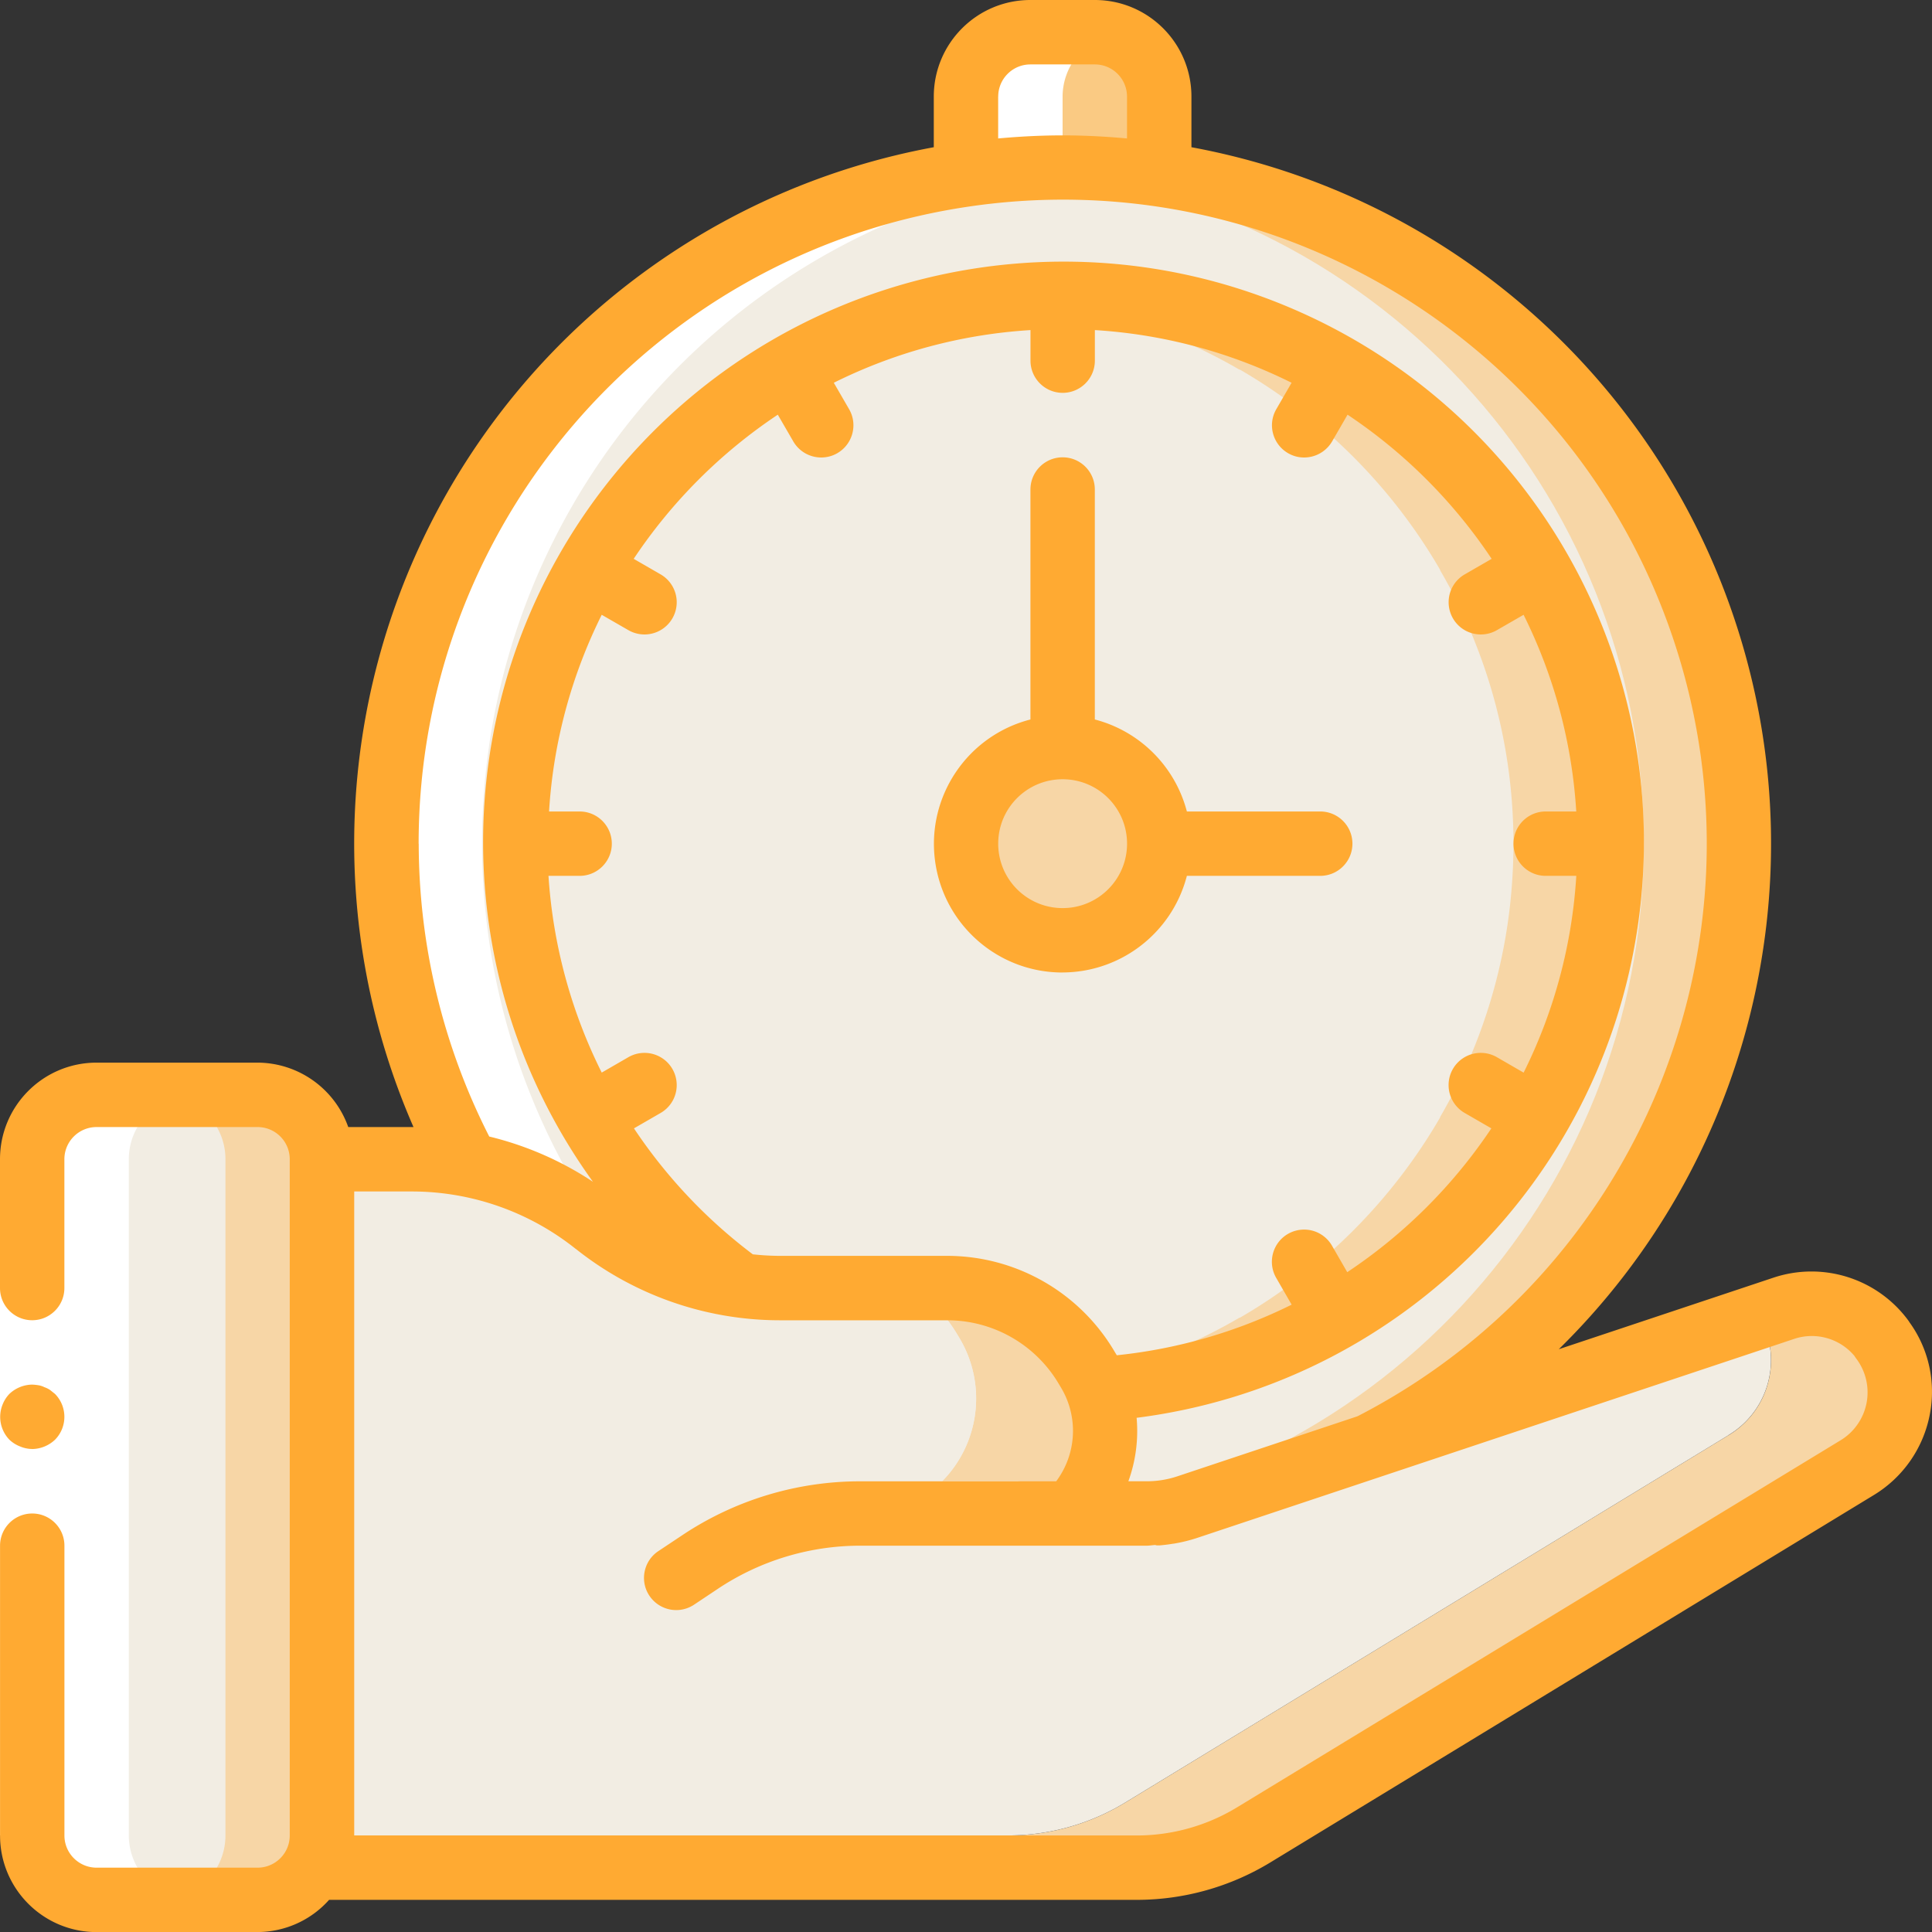
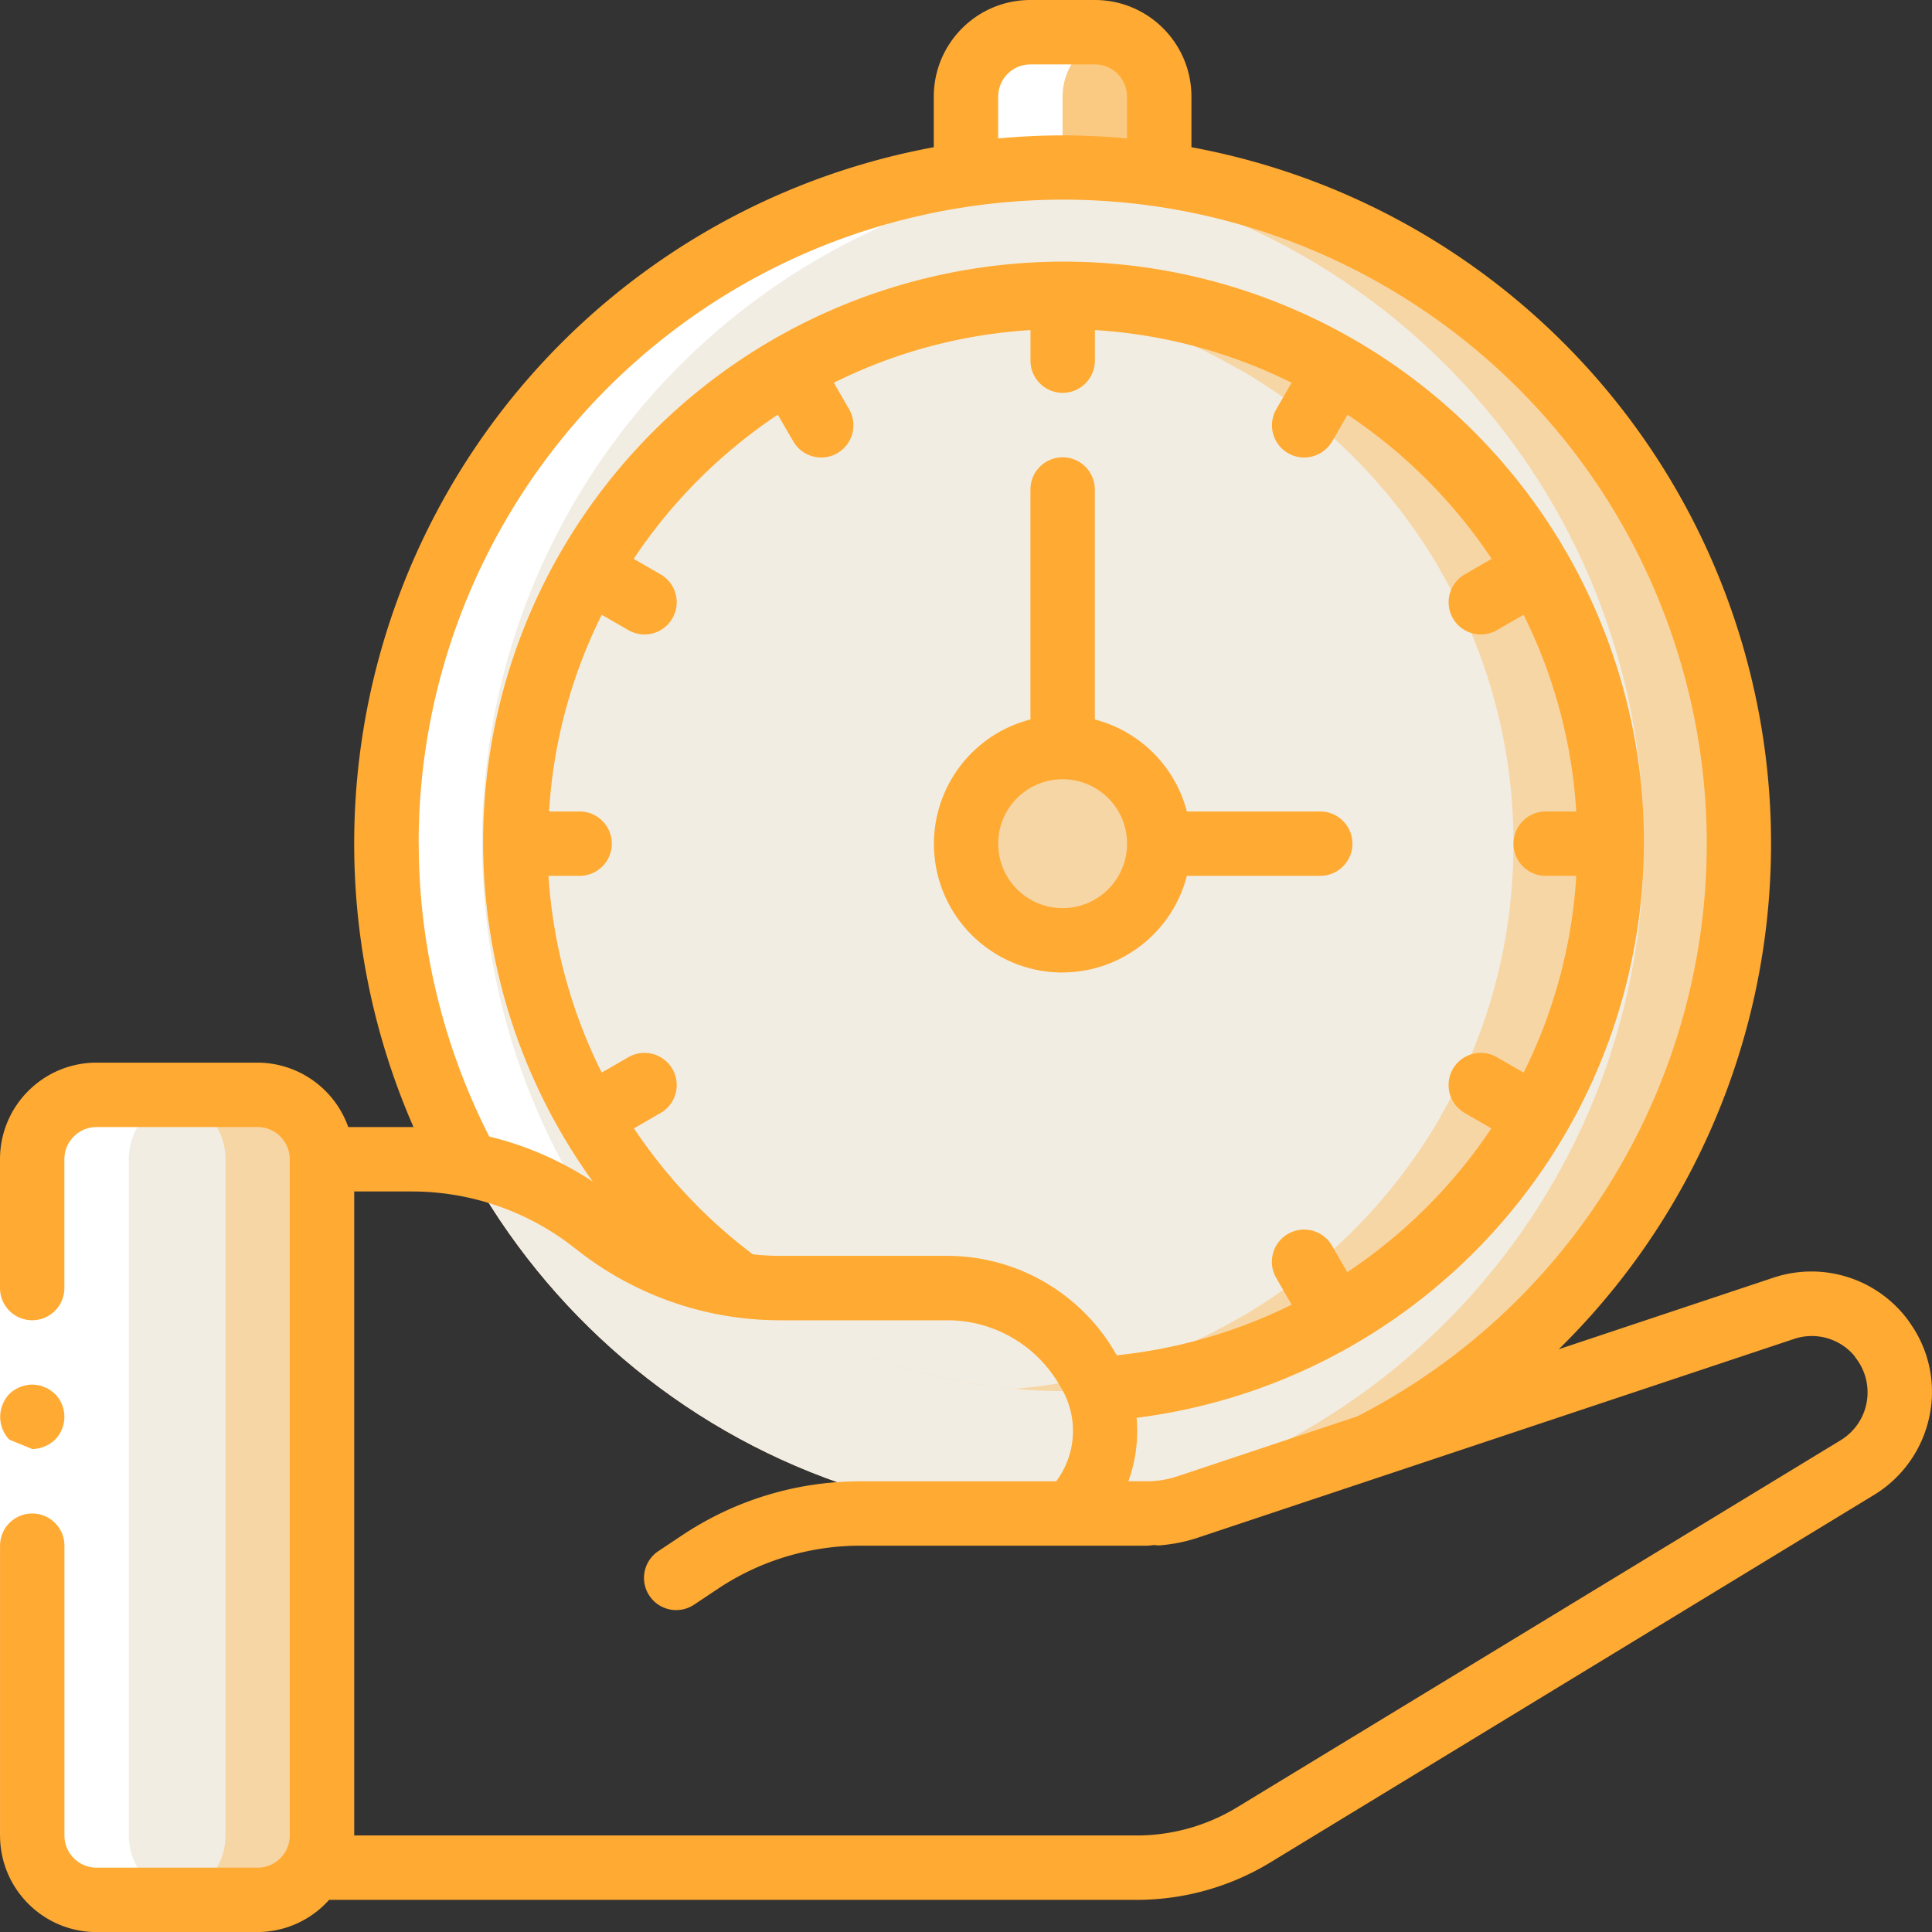
<svg xmlns="http://www.w3.org/2000/svg" id="Layer_2" data-name="Layer 2" viewBox="0 0 440.55 440.56">
  <rect x="0" y="0" width="440.55" height="440.56" fill="#333333" stroke="none" />
  <defs>
    <style>.cls-1{fill:#ffaa32}.cls-2{fill:#f2ede3}.cls-4{fill:#fff}.cls-5{fill:#f7d6a6}</style>
  </defs>
  <g id="Layer_1-2" data-name="Layer 1">
    <path d="M264.34 41.85V22.03c-.02-8.1-6.58-14.66-14.69-14.69h-14.69c-8.1.02-14.66 6.58-14.69 14.69v19.82h44.06Z" style="fill:#faca83" />
    <path d="M396.72 192.38c-.02 85.27-69.14 154.39-154.41 154.42-3.67 0-7.27-.15-10.87-.44-80.84-5.69-143.51-72.94-143.51-153.97S150.6 44.1 231.44 38.4c3.6-.29 7.2-.44 10.87-.44 85.27.02 154.39 69.14 154.41 154.42Z" class="cls-5" />
    <path d="M374.84 192.38c.03 81.01-62.59 148.25-143.4 153.97-80.84-5.69-143.51-72.94-143.51-153.97S150.6 44.1 231.44 38.4c80.81 5.72 143.44 72.97 143.4 153.98Z" class="cls-2" />
    <path d="M367.14 192.38c0 2.42-.07 4.92-.22 7.34a123.077 123.077 0 0 1-16.37 54.78c-.07.07-.07.22-.15.29v.07a125.635 125.635 0 0 1-45.6 45.6h-.07c-.07.07-.22.07-.29.15a122.734 122.734 0 0 1-62.12 16.59c-3.68.01-7.35-.16-11.01-.51a124.564 124.564 0 0 1-97.07-61.83v-.07c-.07-.07-.07-.22-.14-.29a121.704 121.704 0 0 1-14.24-38.04c-1.09-5.53-1.8-11.12-2.13-16.74-.15-2.42-.22-4.92-.22-7.34s.07-4.92.22-7.34c1.08-19.29 6.69-38.06 16.38-54.77.07-.07.07-.22.14-.3v-.07a125.788 125.788 0 0 1 45.6-45.6h.07c.07-.07.22-.07.29-.14a122.367 122.367 0 0 1 51.11-16.08c1.25-.15 2.42-.22 3.67-.3 2.42-.14 4.92-.22 7.34-.22s4.92.07 7.34.22c19.29 1.08 38.06 6.69 54.78 16.38.07.07.22.07.29.14h.07a125.712 125.712 0 0 1 45.6 45.6v.07c.07.07.07.22.15.3 3.08 5.26 5.73 10.76 7.93 16.45 4.85 12.24 7.7 25.18 8.44 38.33.15 2.42.22 4.92.22 7.34Z" class="cls-5" />
    <path d="M345.11 192.38c0 2.42-.07 4.92-.22 7.34a122.962 122.962 0 0 1-16.38 54.78c-.07.07-.07.22-.15.29v.07a125.635 125.635 0 0 1-45.6 45.6h-.07c-.07.07-.22.07-.3.15a121.422 121.422 0 0 1-51.1 16.08 124.564 124.564 0 0 1-97.07-61.83v-.07c-.07-.07-.07-.22-.14-.29a121.704 121.704 0 0 1-14.24-38.04c-1.09-5.53-1.8-11.12-2.13-16.74-.15-2.42-.22-4.92-.22-7.34s.07-4.92.22-7.34c1.08-19.29 6.69-38.06 16.38-54.77.07-.07.07-.22.14-.3v-.07a125.788 125.788 0 0 1 45.6-45.6h.07c.07-.07.22-.07.29-.14a122.367 122.367 0 0 1 51.11-16.08c18.01 1.52 35.46 7.01 51.1 16.08.07.07.22.07.3.14h.07a125.712 125.712 0 0 1 45.6 45.6v.07c.07.07.07.22.15.3 3.08 5.26 5.73 10.76 7.93 16.45 4.85 12.24 7.7 25.18 8.45 38.33.14 2.42.22 4.92.22 7.34Z" class="cls-2" />
    <path d="M22.03 249.65h36.71c8.11 0 14.69 6.57 14.69 14.69v154.2c0 8.11-6.57 14.69-14.69 14.69H22.03c-8.11 0-14.69-6.57-14.69-14.69v-154.2c0-8.11 6.57-14.69 14.69-14.69Z" class="cls-5" />
    <path d="M22.03 249.65h14.69c8.11 0 14.69 6.57 14.69 14.69v154.2c0 8.11-6.57 14.69-14.69 14.69H22.03c-8.11 0-14.69-6.57-14.69-14.69v-154.2c0-8.11 6.57-14.69 14.69-14.69Z" class="cls-2" />
-     <path d="M208.75 293.71h7.34a36.632 36.632 0 0 1 31.5 17.84l.66 1.1a25.845 25.845 0 0 1 3.38 17.77c-.15.88-.29 1.69-.51 2.57l-9.69 12.11c-3.01 1.03-6.17-7.34-9.32-7.34h-17.26c8.55-8.66 10.2-21.97 4.04-32.46l-.66-1.1a37.1 37.1 0 0 0-9.47-10.5Zm214.78 40.9-137.6 83.78c-8.05 4.9-17.3 7.49-26.73 7.49H73.43v-7.34h156.4c9.43 0 18.67-2.59 26.73-7.49l137.6-83.78c8.35-5.01 11.86-15.32 8.3-24.38-.33-.98-.78-1.91-1.32-2.79l5.58-1.84c8.23-2.7 17.26.13 22.47 7.05v.07c1.13 1.47 2.02 3.1 2.64 4.85 3.57 9.06.06 19.37-8.3 24.38Z" class="cls-5" />
-     <path d="m394.16 327.26-137.6 83.78c-8.05 4.9-17.3 7.49-26.73 7.49H73.43v-154.2h20.56c.37-.01.74.01 1.1.07 14.83.19 29.18 5.33 40.75 14.61 3.51 2.85 7.32 5.28 11.38 7.27a66.352 66.352 0 0 0 30.47 7.41h31.06a37.1 37.1 0 0 1 9.47 10.5l.66 1.1a26.842 26.842 0 0 1-4.04 32.46l25.48 7.34c3.17 0 6.32-.52 9.32-1.54l1.47-10.57a25.931 25.931 0 0 1-6.9 12.11h17.25c3.17 0 6.32-.52 9.33-1.54l130.33-43.47c.54.88.99 1.81 1.32 2.79 3.57 9.06.06 19.37-8.3 24.38Z" class="cls-2" />
    <path d="M208.75 293.71h-31.06c-10.6 0-21.05-2.55-30.47-7.41l61.53 7.41Zm55.59-101.33c0 12.16-9.86 22.03-22.03 22.03s-22.03-9.86-22.03-22.03 9.86-22.03 22.03-22.03 22.03 9.86 22.03 22.03Z" class="cls-5" />
    <path d="M7.34 418.53c.02 8.1 6.58 14.66 14.69 14.69h22.03c-8.1-.02-14.66-6.58-14.69-14.69v-154.2c.02-8.1 6.58-14.66 14.69-14.69H22.03c-8.1.02-14.66 6.58-14.69 14.69v154.2Zm98.39-154.19h10.28c.37-.01.74.01 1.1.07 3.8.04 7.59.42 11.33 1.12a154.114 154.114 0 0 1-2.02-142.64c22.69-45.01 65.97-76.08 115.88-83.19V22.02c.03-6.68 4.55-12.49 11.01-14.16-1.19-.34-2.43-.51-3.67-.53h-14.69c-8.1.02-14.66 6.58-14.69 14.69V39.7a154.204 154.204 0 0 0-115.55 82.6c-22.79 44.69-22.42 97.67 1 142.03ZM95.46 418.53c-.02 2.59-.72 5.12-2.05 7.34h2.05v-7.34Z" class="cls-4" />
    <path d="M14.69 264.34v154.2H0v-154.2h14.69Z" class="cls-4" />
-     <path d="M7.34 330.42c1.94-.03 3.8-.79 5.21-2.13 2.84-2.89 2.84-7.53 0-10.43l-1.1-.88c-.41-.28-.85-.5-1.32-.66-.42-.21-.86-.36-1.32-.44-.48-.08-.97-.13-1.47-.15a7.7 7.7 0 0 0-5.21 2.13c-.67.7-1.19 1.53-1.54 2.42a7.497 7.497 0 0 0 1.54 8c.7.67 1.52 1.19 2.42 1.54.88.38 1.83.58 2.79.59Z" class="cls-1" />
+     <path d="M7.34 330.42c1.94-.03 3.8-.79 5.21-2.13 2.84-2.89 2.84-7.53 0-10.43l-1.1-.88c-.41-.28-.85-.5-1.32-.66-.42-.21-.86-.36-1.32-.44-.48-.08-.97-.13-1.47-.15a7.7 7.7 0 0 0-5.21 2.13c-.67.7-1.19 1.53-1.54 2.42a7.497 7.497 0 0 0 1.54 8Z" class="cls-1" />
    <path d="M22.03 440.56h36.71c6.23-.02 12.16-2.69 16.3-7.34h184.15c10.77 0 21.34-2.96 30.54-8.57l137.61-83.77a27.514 27.514 0 0 0 12.69-18.25c1.46-7.36-.2-15.01-4.6-21.09-.13-.22-.27-.42-.43-.63a27.406 27.406 0 0 0-30.65-9.55l-48.9 16.3c43.02-42.21 58.96-104.85 41.34-162.48-17.61-57.63-65.85-100.67-125.11-111.61V22.03C271.68 9.86 261.82 0 249.65 0h-14.69c-12.16 0-22.03 9.86-22.03 22.03v11.54c-48.47 8.93-90.19 39.52-113.31 83.05-23.11 43.53-25.08 95.23-5.33 140.38H79.41a22.03 22.03 0 0 0-20.68-14.69h-36.7C9.86 242.31 0 252.17 0 264.34v29.37c0 4.06 3.29 7.34 7.34 7.34s7.34-3.29 7.34-7.34v-29.37c0-4.05 3.29-7.34 7.34-7.34h36.71c4.06 0 7.34 3.29 7.34 7.34v154.2c0 4.06-3.29 7.34-7.34 7.34h-36.7c-4.06 0-7.34-3.29-7.34-7.34v-66.08c0-4.06-3.29-7.34-7.34-7.34s-7.34 3.29-7.34 7.34v66.08c0 12.17 9.86 22.03 22.03 22.03ZM227.62 22.03c0-4.06 3.29-7.34 7.34-7.34h14.69c4.06 0 7.34 3.29 7.34 7.34v9.54c-4.84-.44-9.73-.7-14.69-.7s-9.85.26-14.69.7v-9.54ZM95.46 192.38c0-72.16 52.43-133.62 123.68-145 71.25-11.39 140.22 30.67 162.71 99.23s-8.15 143.3-72.3 176.34l-41.07 13.69c-2.25.75-4.6 1.13-6.97 1.13h-4.21a33.61 33.61 0 0 0 1.88-14.47c59.12-7.51 105.93-53.61 114.35-112.61 8.41-59-23.66-116.35-78.32-140.08-54.67-23.73-118.46-7.99-155.82 38.44-37.36 46.44-39.07 112.11-4.18 160.43a74.533 74.533 0 0 0-23.65-10.32 147.47 147.47 0 0 1-16.08-66.77Zm76.2 93.64a117.64 117.64 0 0 1-27.1-28.72l6.04-3.49a7.324 7.324 0 0 0 3.71-6.37c0-2.64-1.4-5.07-3.69-6.38a7.353 7.353 0 0 0-7.37.03l-6.04 3.49c-7-13.99-11.13-29.25-12.14-44.86h7.1c4.05 0 7.34-3.29 7.34-7.34s-3.29-7.34-7.34-7.34h-6.97c.95-15.6 5.04-30.86 12.01-44.85l6.04 3.48a7.353 7.353 0 0 0 7.37.03 7.346 7.346 0 0 0 3.69-6.38c0-2.64-1.43-5.07-3.71-6.37l-6.1-3.52a118.47 118.47 0 0 1 32.86-32.87l3.53 6.09a7.353 7.353 0 0 0 6.37 3.67c1.29 0 2.56-.33 3.67-.98 3.51-2.03 4.72-6.52 2.69-10.03l-3.49-6.03a116.482 116.482 0 0 1 44.85-12.01v6.97c0 4.05 3.29 7.34 7.34 7.34s7.34-3.29 7.34-7.34v-6.97c15.61.95 30.86 5.04 44.86 12.01l-3.49 6.03c-2.03 3.51-.82 8 2.69 10.03 1.12.65 2.38.99 3.67.98 2.63 0 5.05-1.4 6.37-3.67l3.52-6.09a118.605 118.605 0 0 1 32.86 32.87l-6.1 3.52c-2.29 1.3-3.71 3.73-3.71 6.37s1.4 5.07 3.68 6.38c2.29 1.31 5.1 1.3 7.37-.03l6.04-3.48a116.482 116.482 0 0 1 12.01 44.85h-6.97c-4.06 0-7.34 3.29-7.34 7.34s3.29 7.34 7.34 7.34h6.98c-.95 15.61-5.03 30.87-12.01 44.87l-6.06-3.5a7.353 7.353 0 0 0-7.37-.03 7.316 7.316 0 0 0-3.68 6.38c0 2.64 1.42 5.07 3.71 6.37l6.04 3.49a118.319 118.319 0 0 1-32.86 32.79l-3.46-6c-1.3-2.29-3.73-3.71-6.37-3.71s-5.07 1.4-6.38 3.68c-1.31 2.29-1.3 5.1.03 7.37l3.5 6.07c-12.5 6.2-26.01 10.11-39.89 11.54 0-.06-.05-.12-.09-.18l-.66-1.1a44.325 44.325 0 0 0-37.78-21.39h-38.42c-2.02-.01-4.03-.13-6.04-.35Zm-40.39-1.26a74.723 74.723 0 0 0 46.42 16.3h38.41c10.31.03 19.85 5.43 25.18 14.25l.66 1.1a19.191 19.191 0 0 1-1.1 21.37h-44.61a73.088 73.088 0 0 0-40.73 12.34l-5.38 3.58c-3.37 2.25-4.29 6.81-2.03 10.18a7.342 7.342 0 0 0 10.18 2.03l5.37-3.58a58.52 58.52 0 0 1 32.59-9.87h65.26c.64 0 1.26-.12 1.89-.15.15 0 .27.08.43.08h.68c1.03-.1 1.95-.2 2.99-.38h.1c1.87-.31 3.72-.76 5.52-1.36l135.92-45.31c4.97-1.71 10.49-.17 13.86 3.87.12.21.27.42.42.62a12.776 12.776 0 0 1-3.57 18.58l-137.64 83.71a44.07 44.07 0 0 1-22.91 6.42H80.77V271.69h13.22c13.54.02 26.68 4.63 37.27 13.08h.02Z" class="cls-1" />
    <path d="M242.31 221.75c13.35-.05 24.99-9.1 28.33-22.03h30.41c4.05 0 7.34-3.29 7.34-7.34s-3.29-7.34-7.34-7.34h-30.41a29.347 29.347 0 0 0-20.99-20.98v-52.44c0-4.06-3.29-7.34-7.34-7.34s-7.34 3.29-7.34 7.34v52.44c-14.31 3.68-23.64 17.43-21.77 32.09 1.87 14.65 14.34 25.63 29.11 25.61Zm0-44.06c8.11 0 14.69 6.57 14.69 14.69s-6.57 14.69-14.69 14.69-14.69-6.57-14.69-14.69 6.57-14.69 14.69-14.69Z" class="cls-1" />
  </g>
</svg>